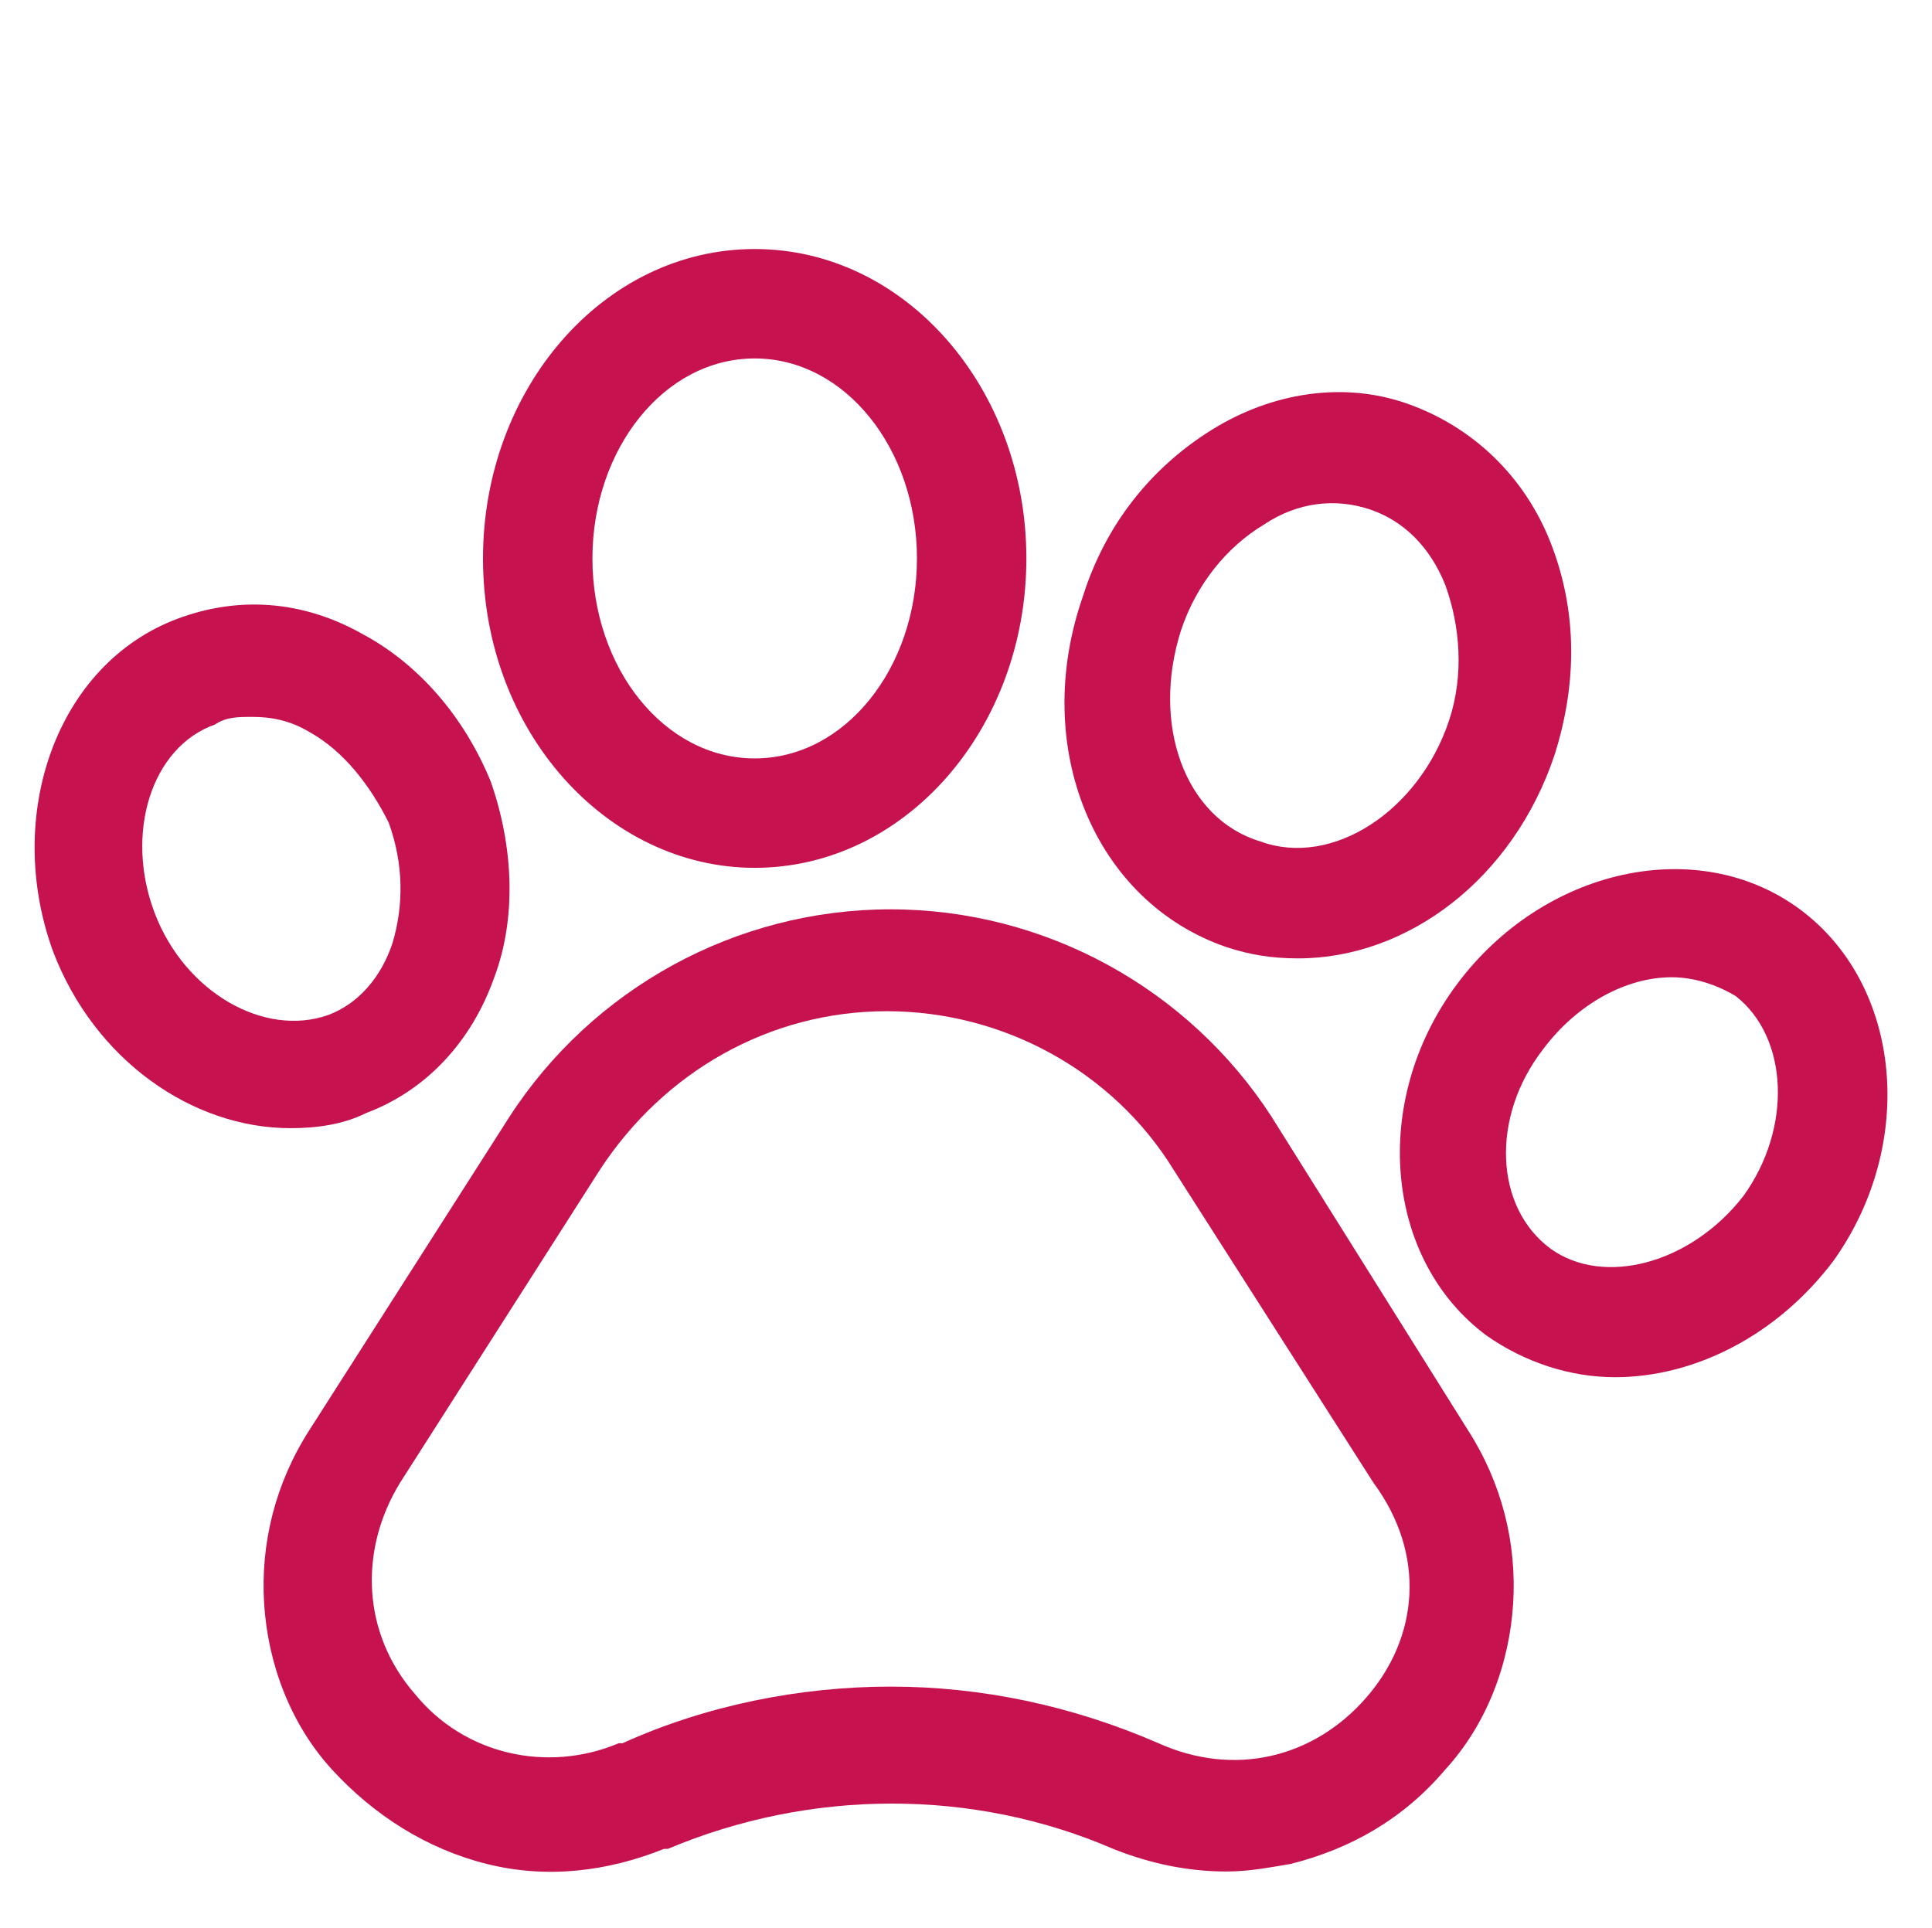
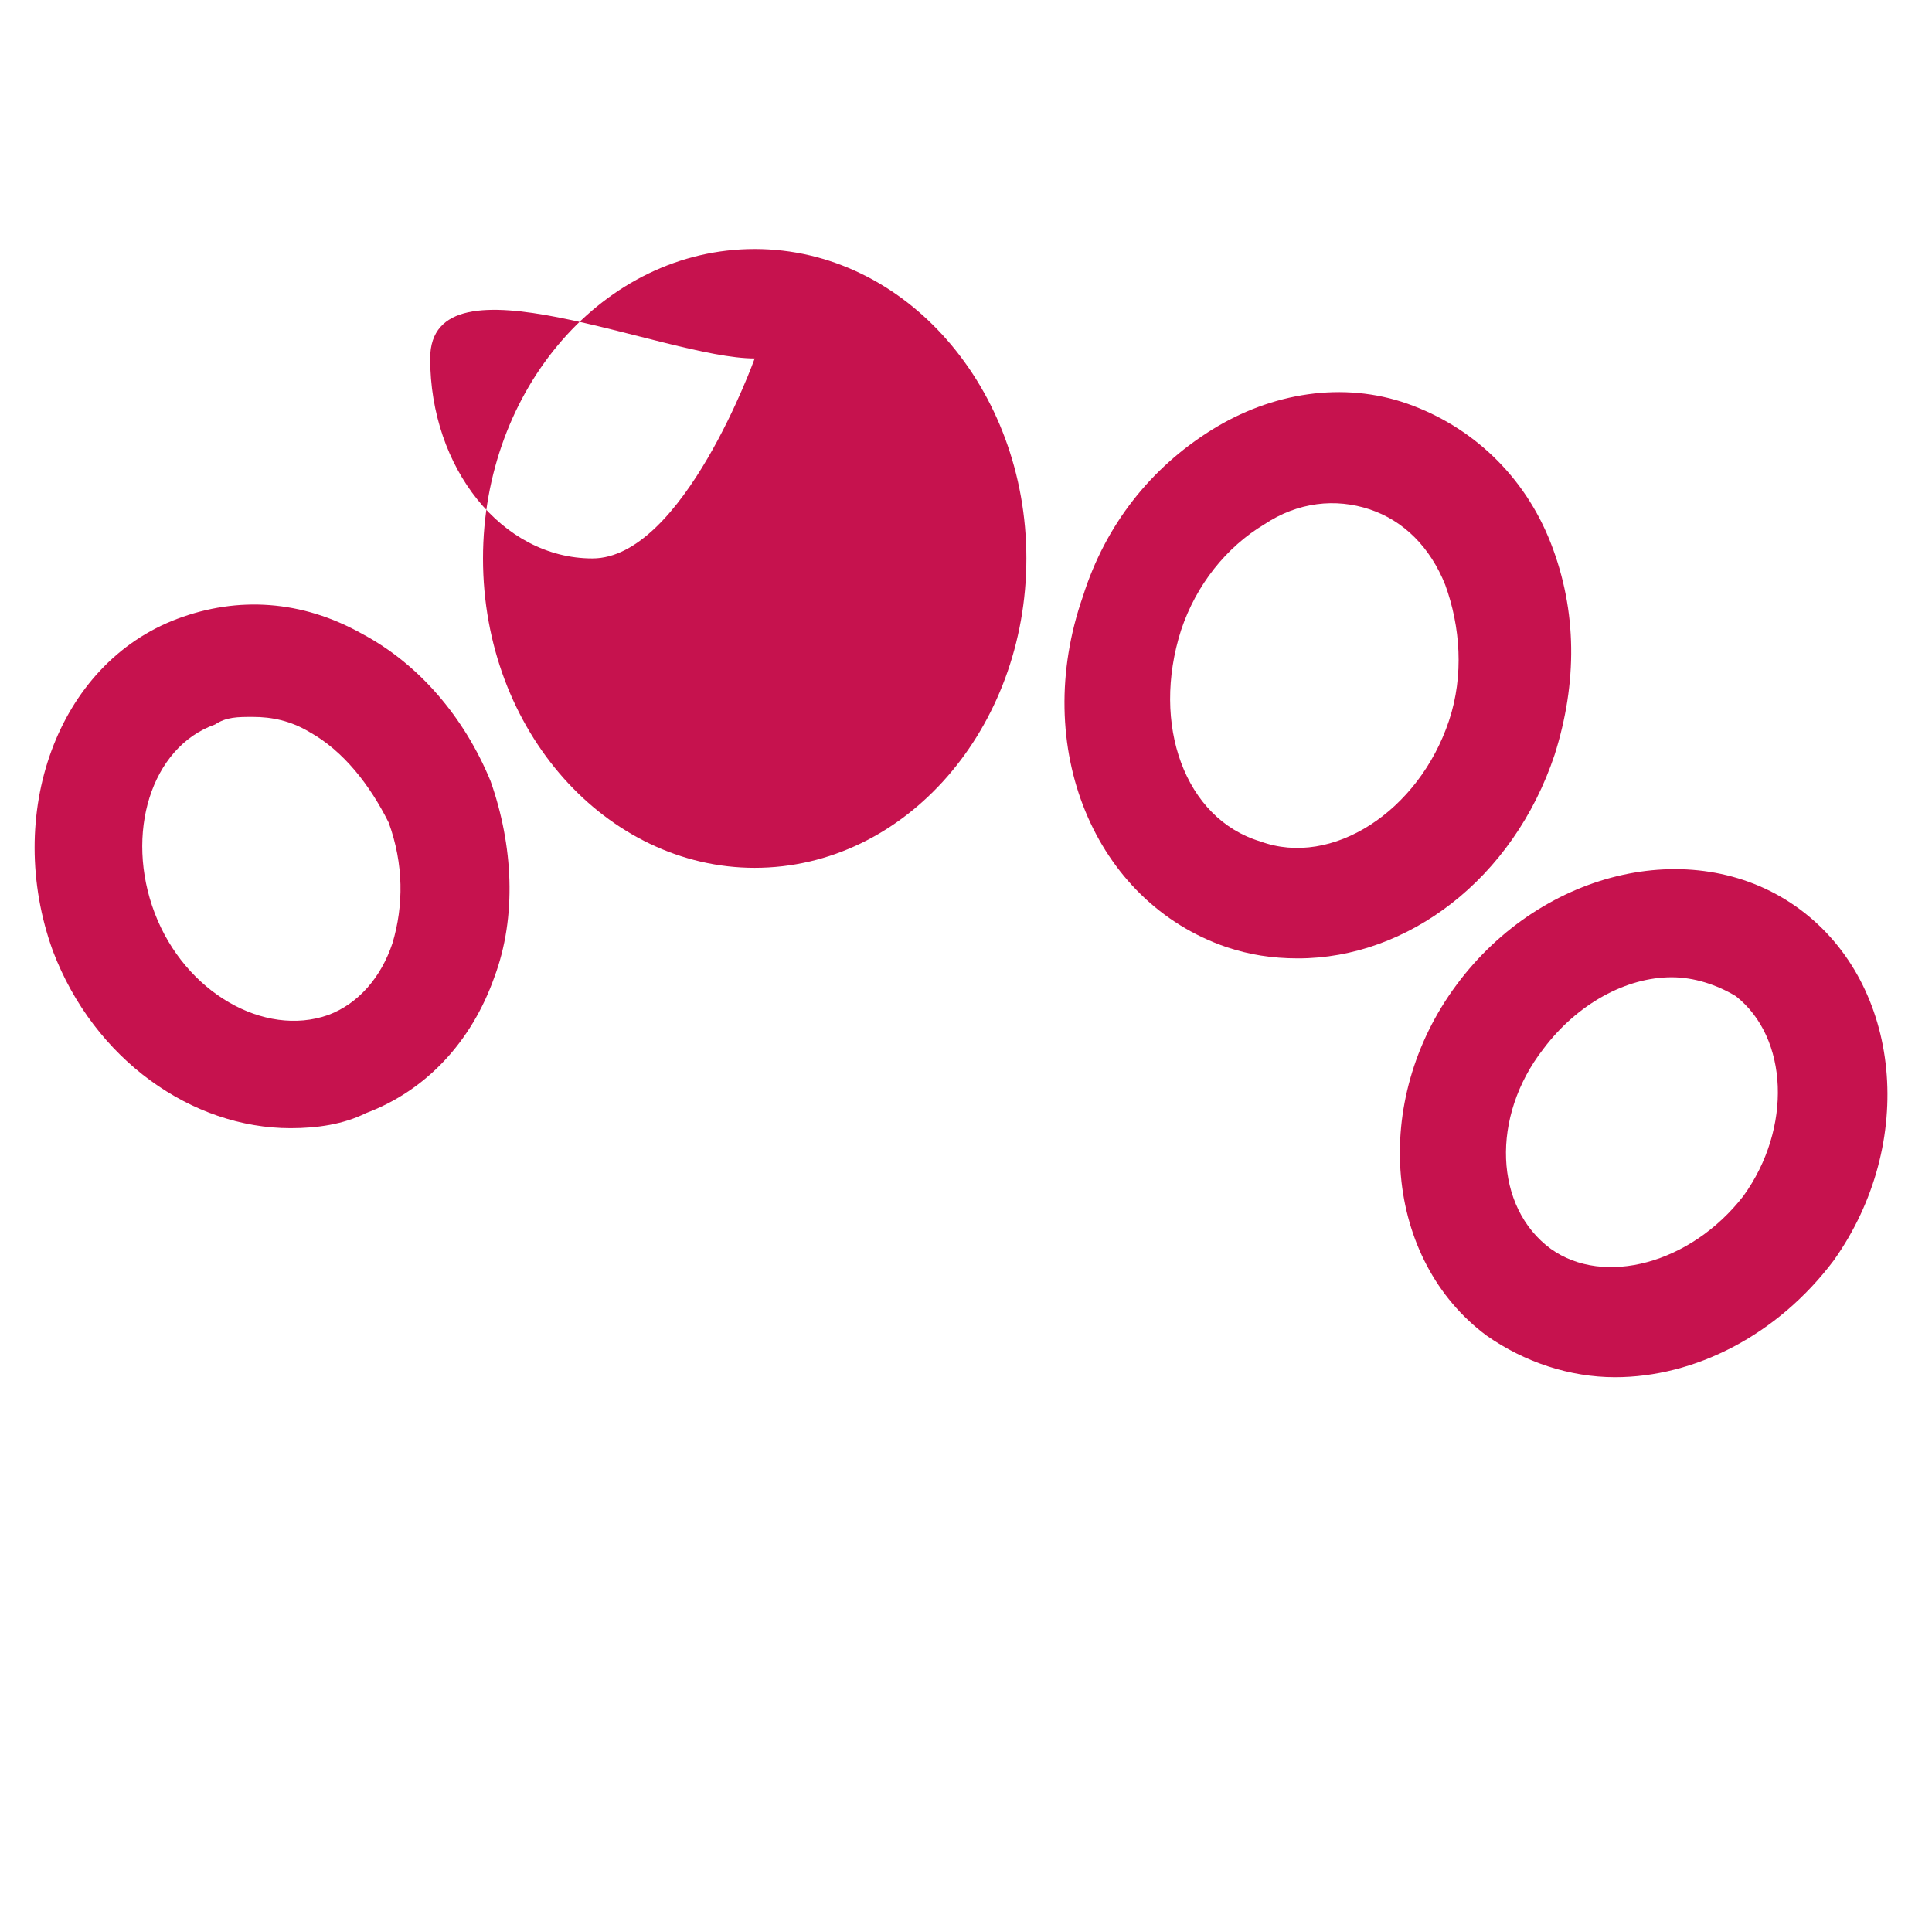
<svg xmlns="http://www.w3.org/2000/svg" version="1.1" id="Livello_1" x="0px" y="0px" viewBox="0 0 51.2 51.1" style="enable-background:new 0 0 51.2 51.1;" xml:space="preserve">
  <style type="text/css">
	.st0{fill:#C6124E;}
</style>
  <g id="Livello_2_1_">
-     <path class="st0" d="M33.7,29.6c-2.2-3.4-6-5.5-10.1-5.5s-7.9,2.1-10.1,5.5l-5.3,8.3c-0.9,1.4-1.3,3-1.2,4.6   c0.1,1.6,0.7,3.2,1.8,4.4s2.5,2.1,4.1,2.5s3.2,0.2,4.7-0.4h0.1c3.8-1.6,8.1-1.6,11.8,0c1,0.4,2,0.6,3,0.6c0.6,0,1.1-0.1,1.7-0.2   c1.6-0.4,3-1.2,4.1-2.5c1.1-1.2,1.7-2.8,1.8-4.4c0.1-1.6-0.3-3.2-1.2-4.6L33.7,29.6z M36.2,45c-1.4,1.6-3.5,2.1-5.5,1.2   c-2.3-1-4.7-1.5-7.1-1.5s-4.9,0.5-7.1,1.5h-0.1c-1.9,0.8-4.1,0.3-5.4-1.3c-1.4-1.6-1.5-3.8-0.4-5.6l5.3-8.3   c1.7-2.6,4.5-4.2,7.6-4.2s6,1.6,7.6,4.2l5.3,8.3C37.8,41.2,37.6,43.4,36.2,45z" />
    <path class="st0" d="M9.7,29.5c1.6-0.6,2.8-1.9,3.4-3.6c0.6-1.6,0.5-3.5-0.1-5.2c-0.7-1.7-1.9-3.1-3.4-3.9c-1.6-0.9-3.3-1-4.9-0.4   c-3.2,1.2-4.6,5.2-3.3,8.8c1.1,2.9,3.7,4.7,6.3,4.7C8.4,29.9,9.1,29.8,9.7,29.5z M4.1,24.2c-0.8-2.1-0.1-4.4,1.6-5   C6,19,6.3,19,6.7,19c0.5,0,1,0.1,1.5,0.4c0.9,0.5,1.6,1.4,2.1,2.4c0.4,1.1,0.4,2.2,0.1,3.2c-0.3,0.9-0.9,1.6-1.7,1.9l0,0   C7,27.5,4.9,26.3,4.1,24.2z" />
-     <path class="st0" d="M20,23c4,0,7.2-3.7,7.2-8.2S24,6.6,20,6.6s-7.2,3.7-7.2,8.2C12.8,19.4,16.1,23,20,23z M20,9.5   c2.4,0,4.3,2.4,4.3,5.3s-1.9,5.3-4.3,5.3s-4.3-2.4-4.3-5.3S17.6,9.5,20,9.5z" />
+     <path class="st0" d="M20,23c4,0,7.2-3.7,7.2-8.2S24,6.6,20,6.6s-7.2,3.7-7.2,8.2C12.8,19.4,16.1,23,20,23z M20,9.5   s-1.9,5.3-4.3,5.3s-4.3-2.4-4.3-5.3S17.6,9.5,20,9.5z" />
    <path class="st0" d="M32.5,25.1L32.5,25.1c0.6,0.2,1.2,0.3,1.9,0.3c2.9,0,5.7-2.1,6.8-5.4c0.6-1.9,0.6-3.8-0.1-5.6   c-0.7-1.8-2.1-3.1-3.8-3.7c-1.7-0.6-3.6-0.3-5.2,0.7c-1.6,1-2.8,2.5-3.4,4.4C27.3,19.8,29,23.9,32.5,25.1z M31.3,16.7   c0.4-1.2,1.2-2.2,2.2-2.8c0.9-0.6,1.9-0.7,2.8-0.4c0.9,0.3,1.6,1,2,2c0.4,1.1,0.5,2.4,0.1,3.6c-0.8,2.4-3.1,3.9-5,3.2   C31.4,21.7,30.5,19.2,31.3,16.7z" />
    <path class="st0" d="M47.7,24.1L47.7,24.1c-2.7-2-6.8-1.1-9.1,2c-2.3,3.1-1.9,7.3,0.8,9.3c1,0.7,2.2,1.1,3.4,1.1   c2.1,0,4.3-1.1,5.8-3.1C50.8,30.3,50.4,26.1,47.7,24.1z M46.2,31.7c-1.4,1.8-3.7,2.4-5.1,1.4c-1.5-1.1-1.6-3.5-0.2-5.3   c0.9-1.2,2.2-1.9,3.4-1.9c0.6,0,1.2,0.2,1.7,0.5C47.4,27.5,47.5,29.9,46.2,31.7z" />
  </g>
  <g id="Livello_1_1_">
</g>
</svg>